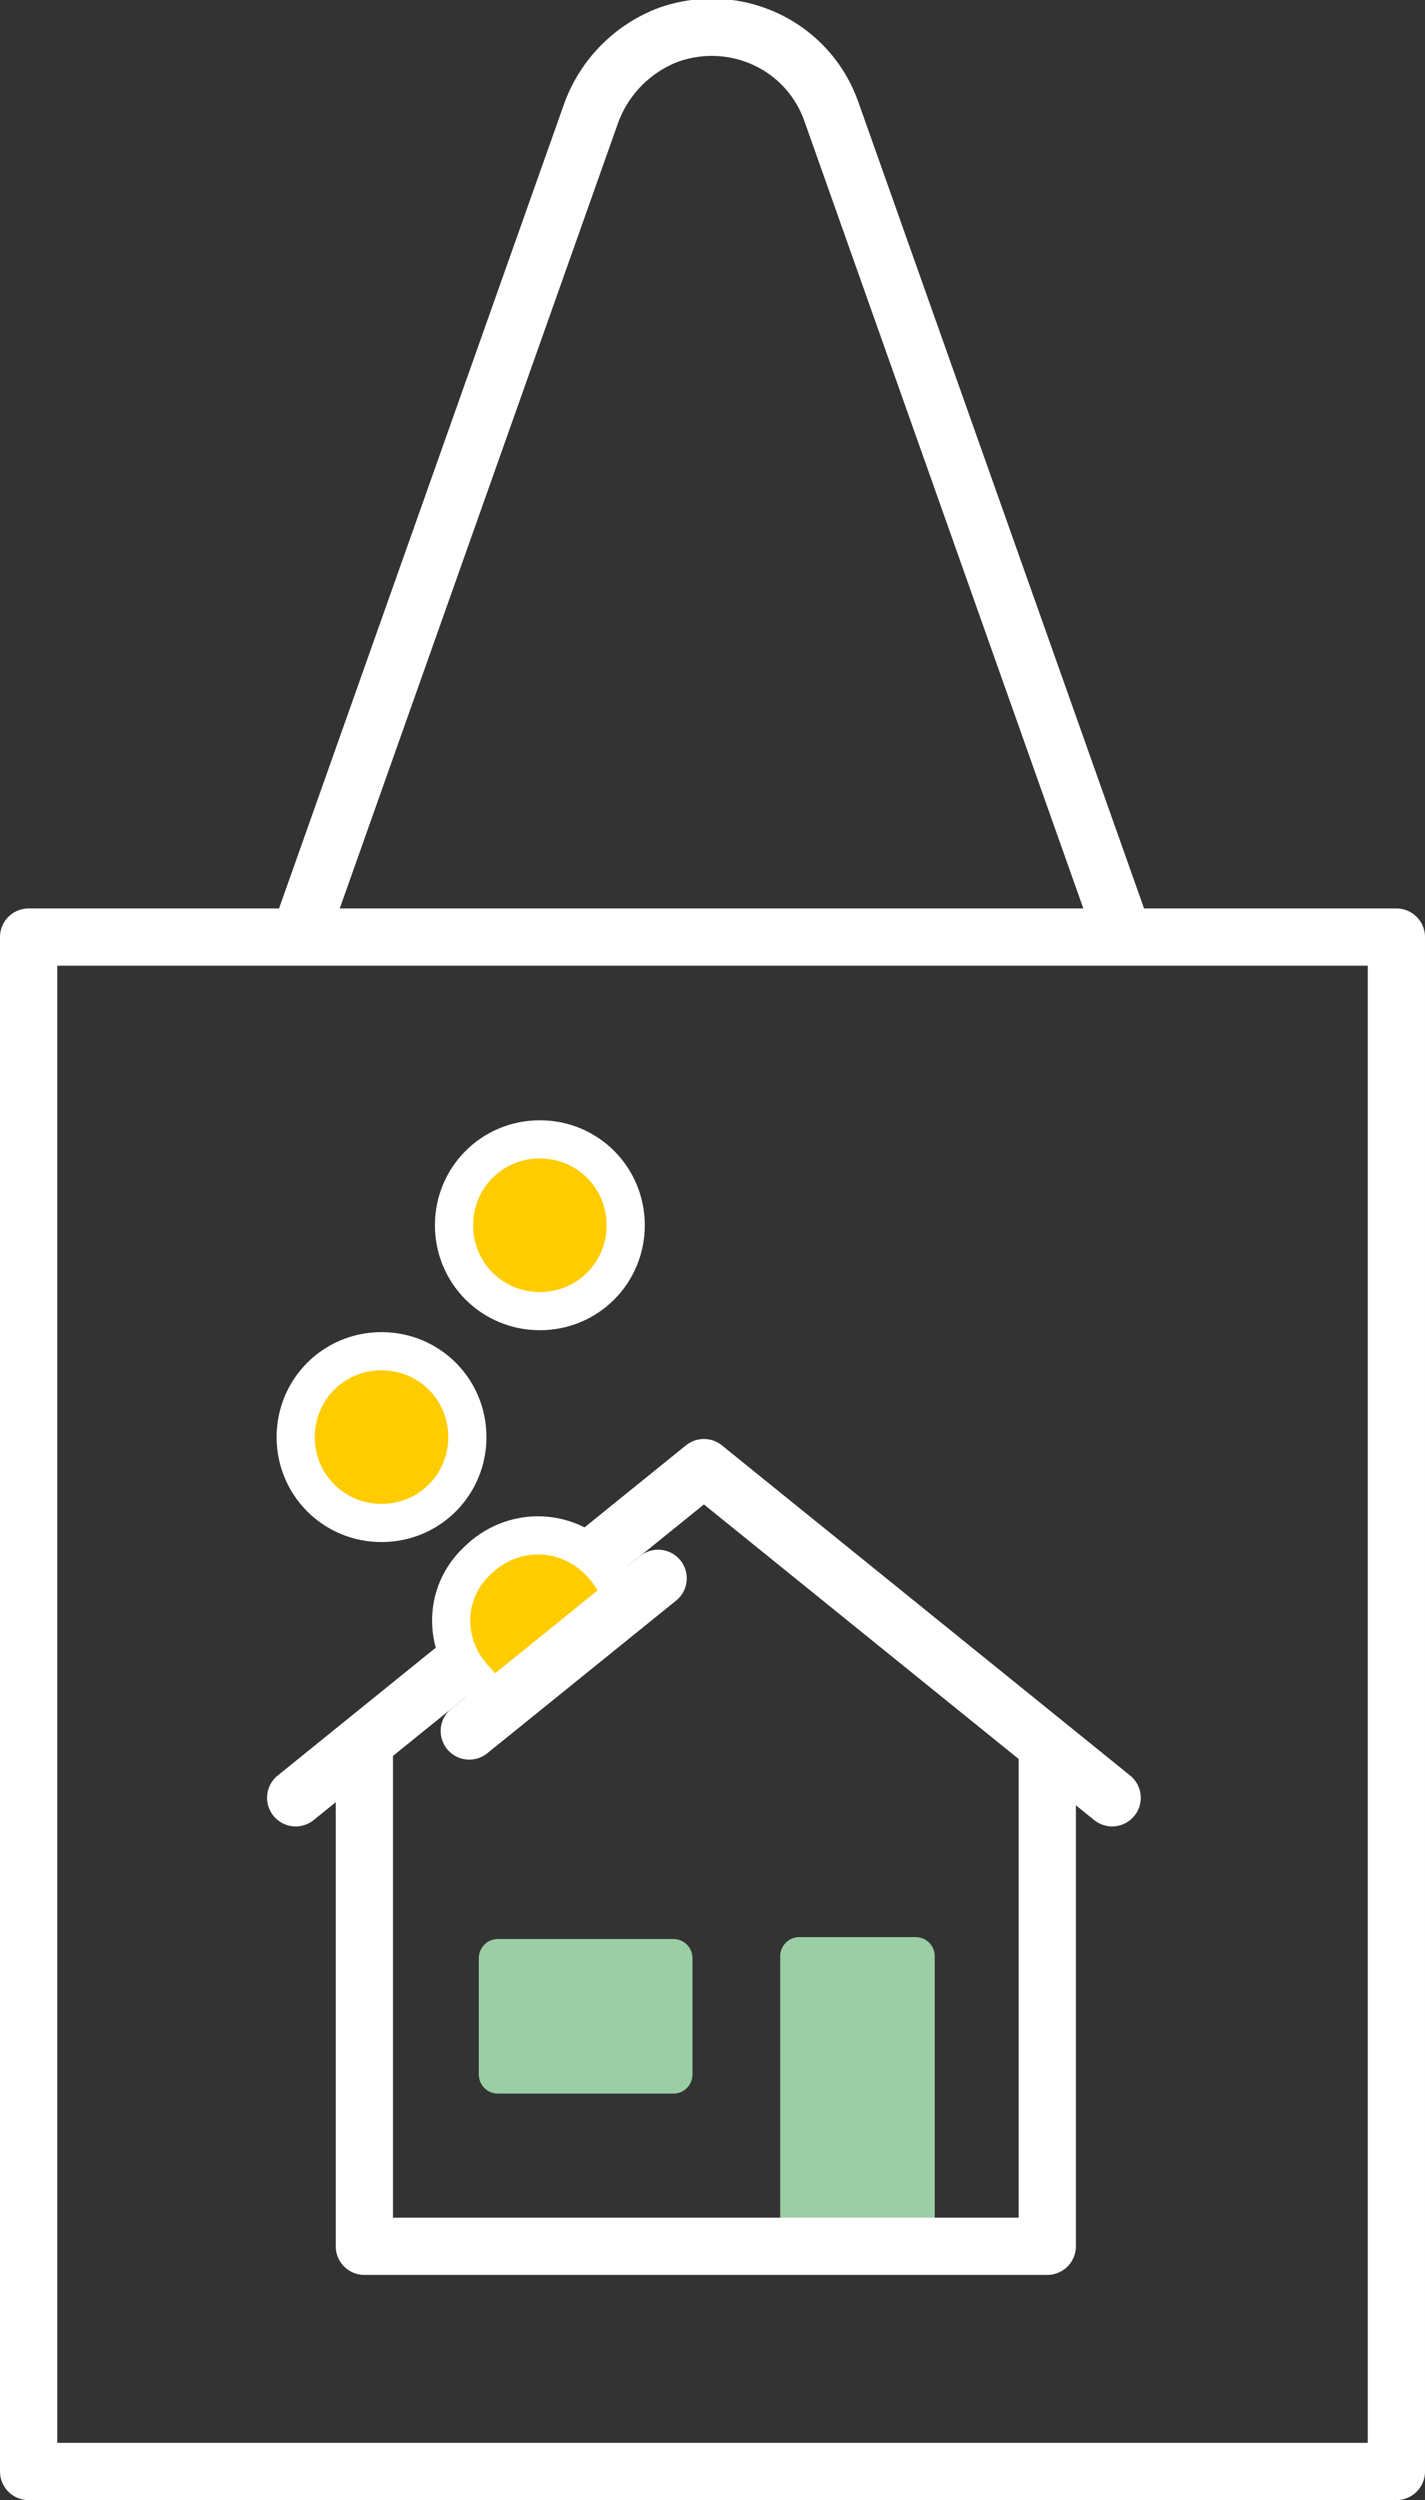
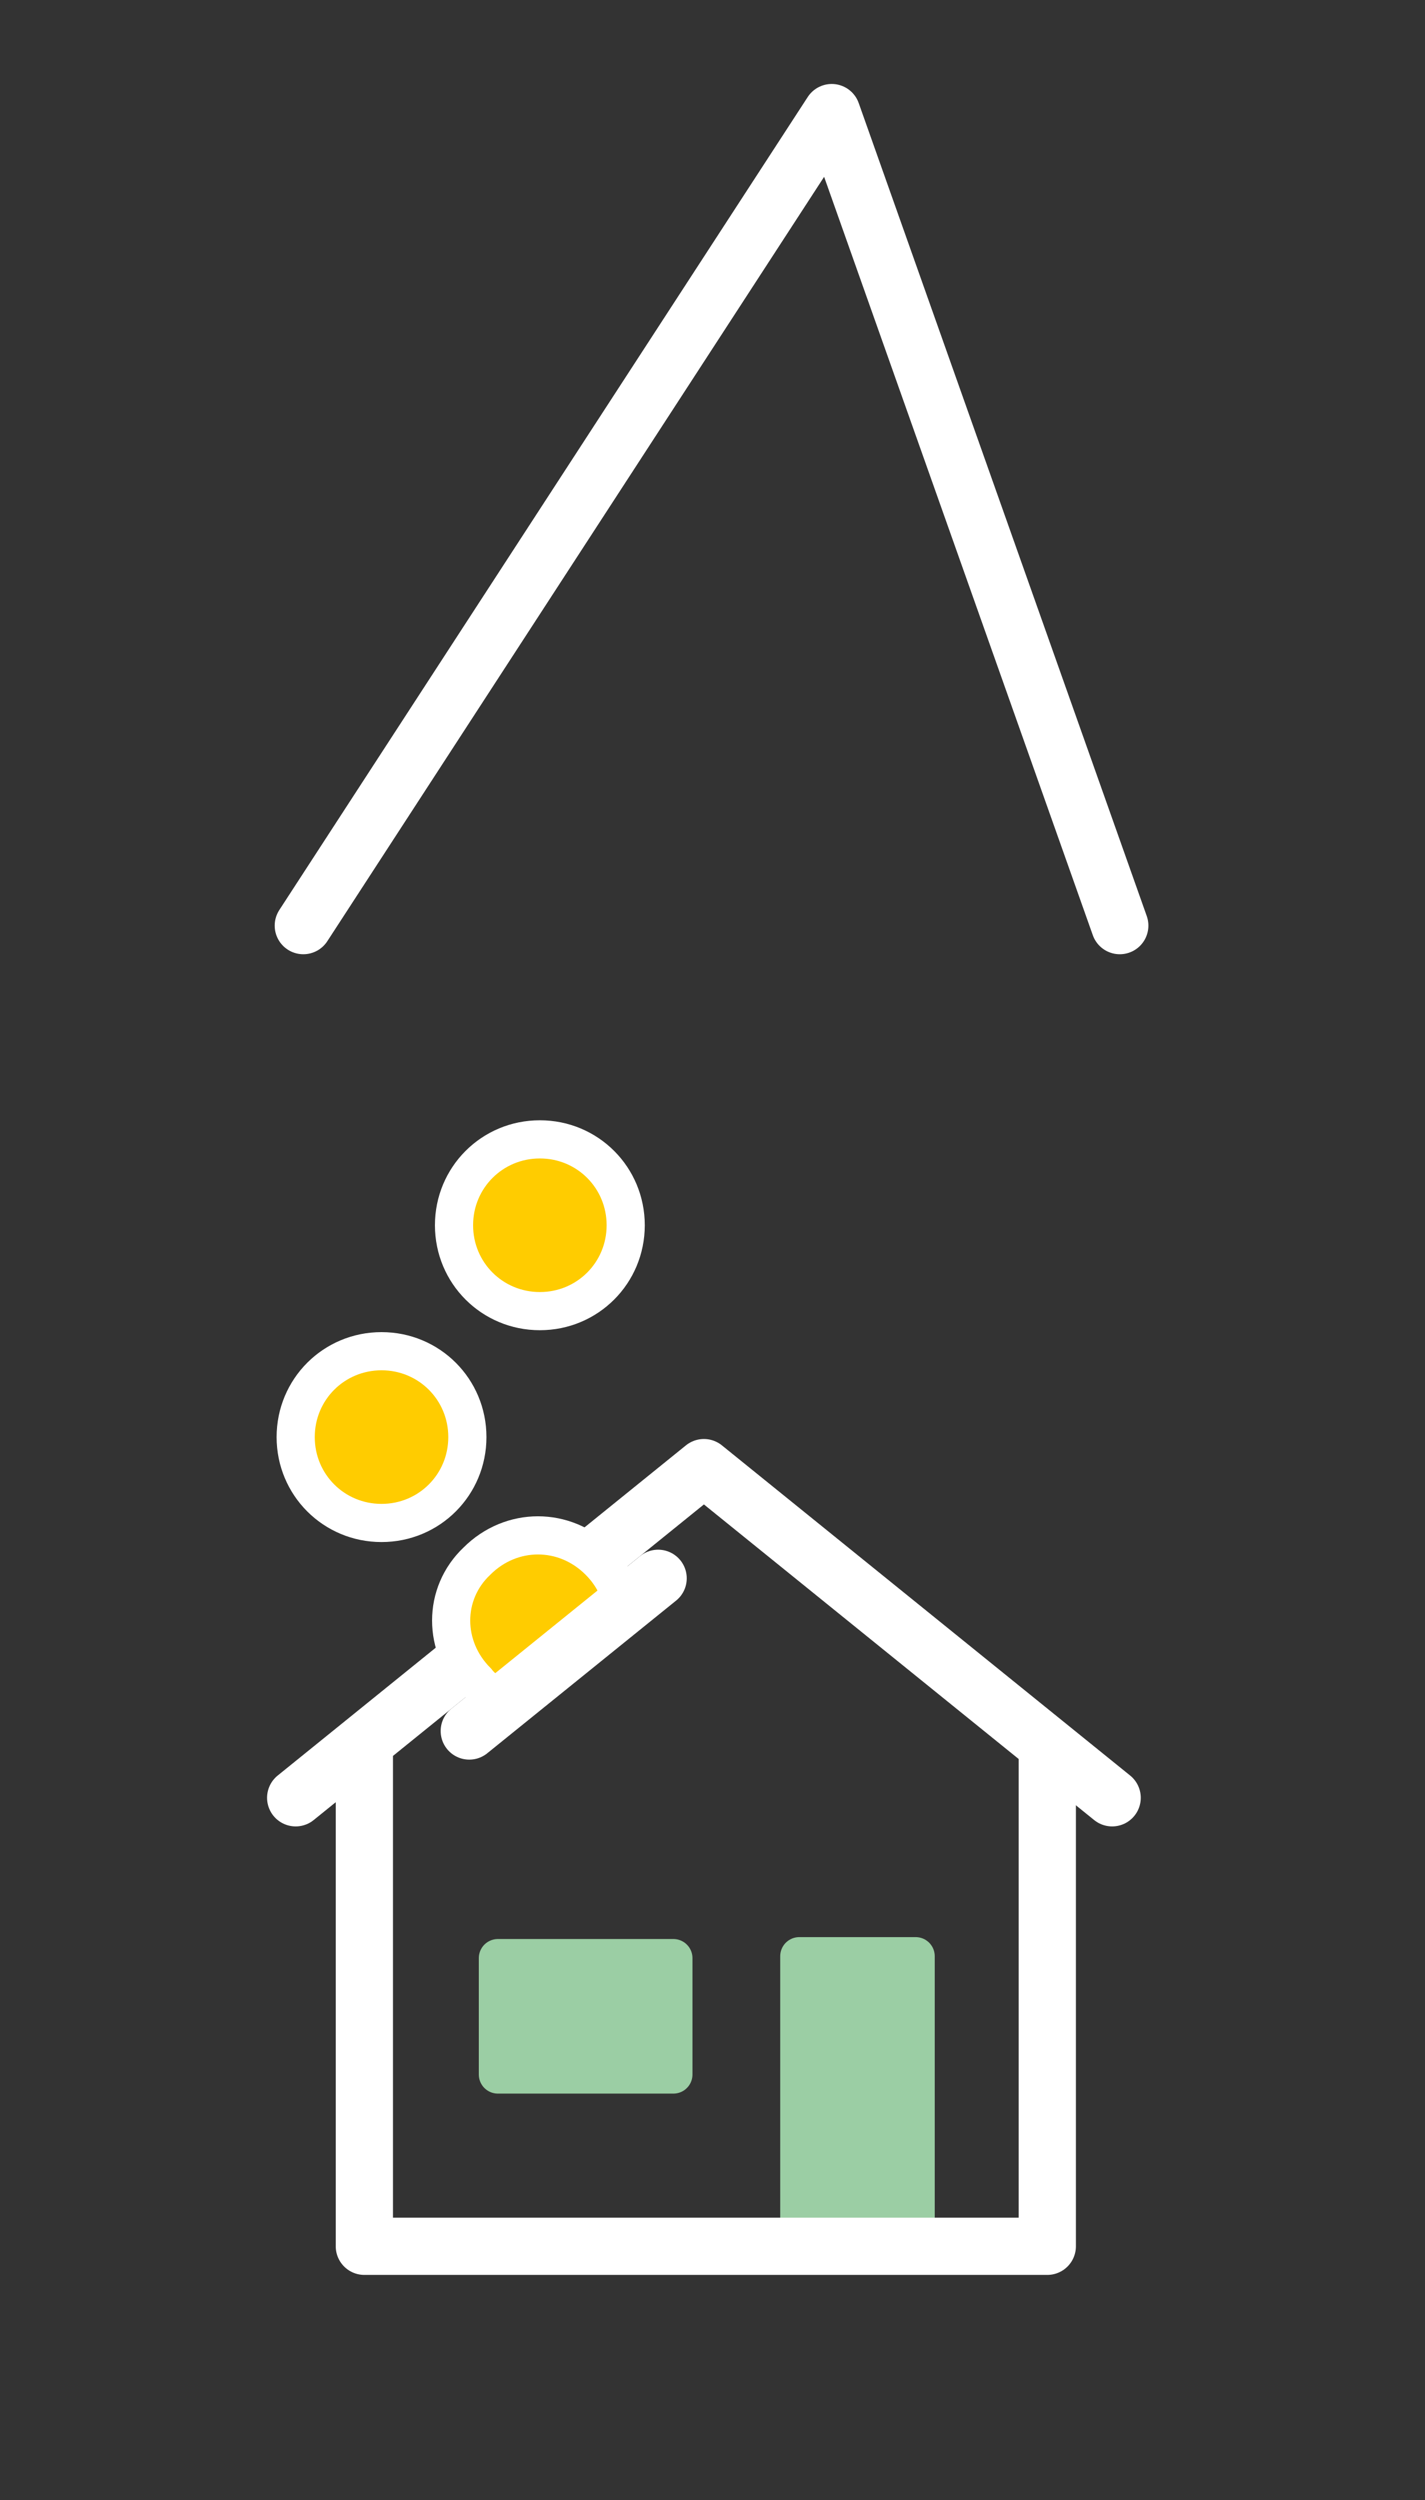
<svg xmlns="http://www.w3.org/2000/svg" id="Laag_1" viewBox="0 0 74.7 131">
  <rect x="0" y="0" width="74.7" height="131" fill="#333333" stroke="none" />
  <defs>
    <style>.cls-1,.cls-2,.cls-3,.cls-4{stroke-linejoin:round;}.cls-1,.cls-5,.cls-6,.cls-4{stroke:#fff;}.cls-1,.cls-5,.cls-4{fill:none;}.cls-1,.cls-4{stroke-width:3px;}.cls-2,.cls-5,.cls-6,.cls-3{stroke-width:2px;}.cls-2,.cls-3{fill:#9bcea4;stroke:#9bcea4;}.cls-5,.cls-6{stroke-miterlimit:10;}.cls-6,.cls-7{fill:#fc0;}.cls-3,.cls-4{stroke-linecap:round;}</style>
  </defs>
  <g id="Layer_1">
-     <rect class="cls-4" x="1.5" y="49.1" width="71.7" height="80.4" />
    <polyline class="cls-2" points="41.9 117.7 41.9 102.5 48 102.5 48 117.7" />
    <path class="cls-6" d="M32.8,64.2c0,2.5-2,4.5-4.5,4.5-2.5,0-4.5-2-4.5-4.5s2-4.5,4.5-4.5h0c2.5,0,4.5,2,4.5,4.5Z" />
    <path class="cls-6" d="M24.5,75.3c0,2.5-2,4.5-4.5,4.5-2.5,0-4.5-2-4.5-4.5s2-4.5,4.5-4.5h0c2.5,0,4.5,2,4.5,4.5Z" />
    <polyline class="cls-1" points="19.1 91.4 19.1 117.7 54.9 117.7 54.9 91.4" />
    <rect class="cls-3" x="26.1" y="102.6" width="9.2" height="6.1" />
    <polyline class="cls-4" points="15.5 94.2 36.9 76.9 58.3 94.2" />
-     <path class="cls-4" d="M58.7,48.5L43.6,5.9c-1.2-3.5-5-5.3-8.5-4.1-1.9,.7-3.4,2.2-4.1,4.1L15.9,48.5" />
+     <path class="cls-4" d="M58.7,48.5L43.6,5.9L15.9,48.5" />
    <path class="cls-7" d="M27.8,89.4c-2.5-.2-4.3-2.4-4.1-4.9,.2-2.5,2.4-4.3,4.9-4.1,2.5,.2,4.3,2.4,4.1,4.9l-4.9,4.1Z" />
    <path class="cls-5" d="M26.2,89c-.4-.2-.9-.5-1.2-.9-1.8-1.8-1.8-4.6,0-6.3,1.8-1.8,4.6-1.8,6.4,0h0c.6,.6,1,1.3,1.2,2.1" />
    <line class="cls-4" x1="24.6" y1="90.7" x2="34.5" y2="82.7" />
  </g>
</svg>